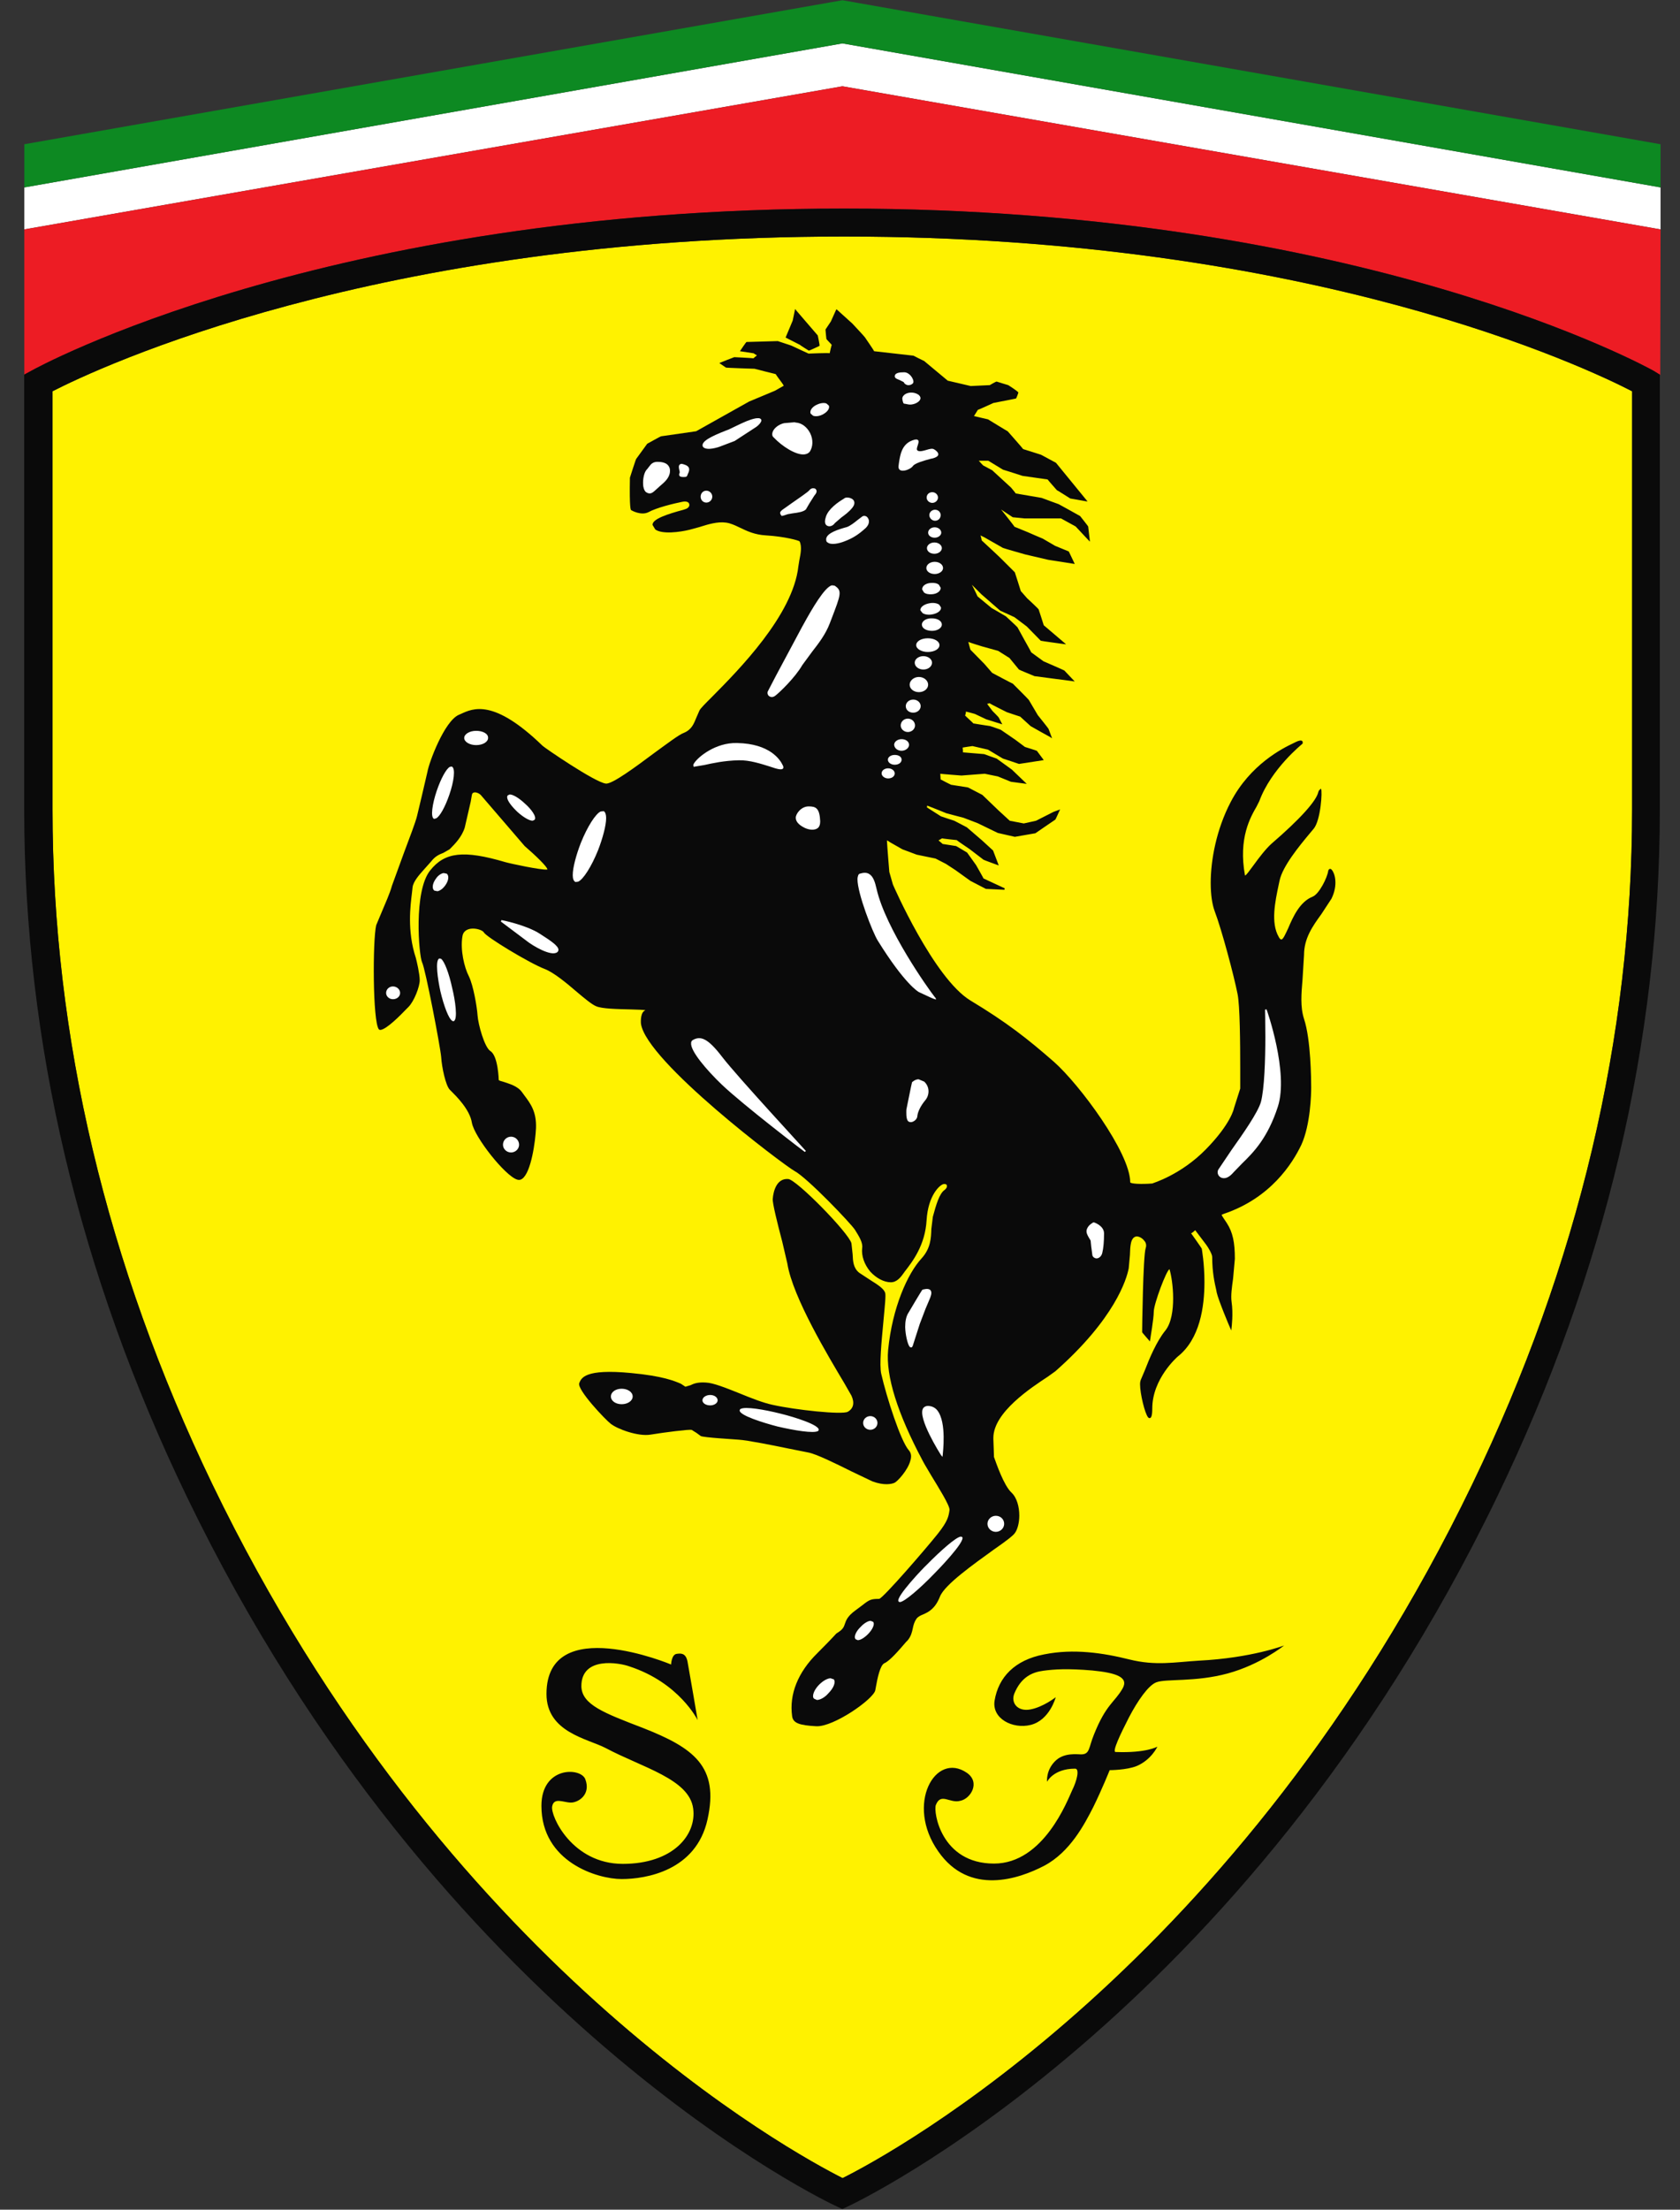
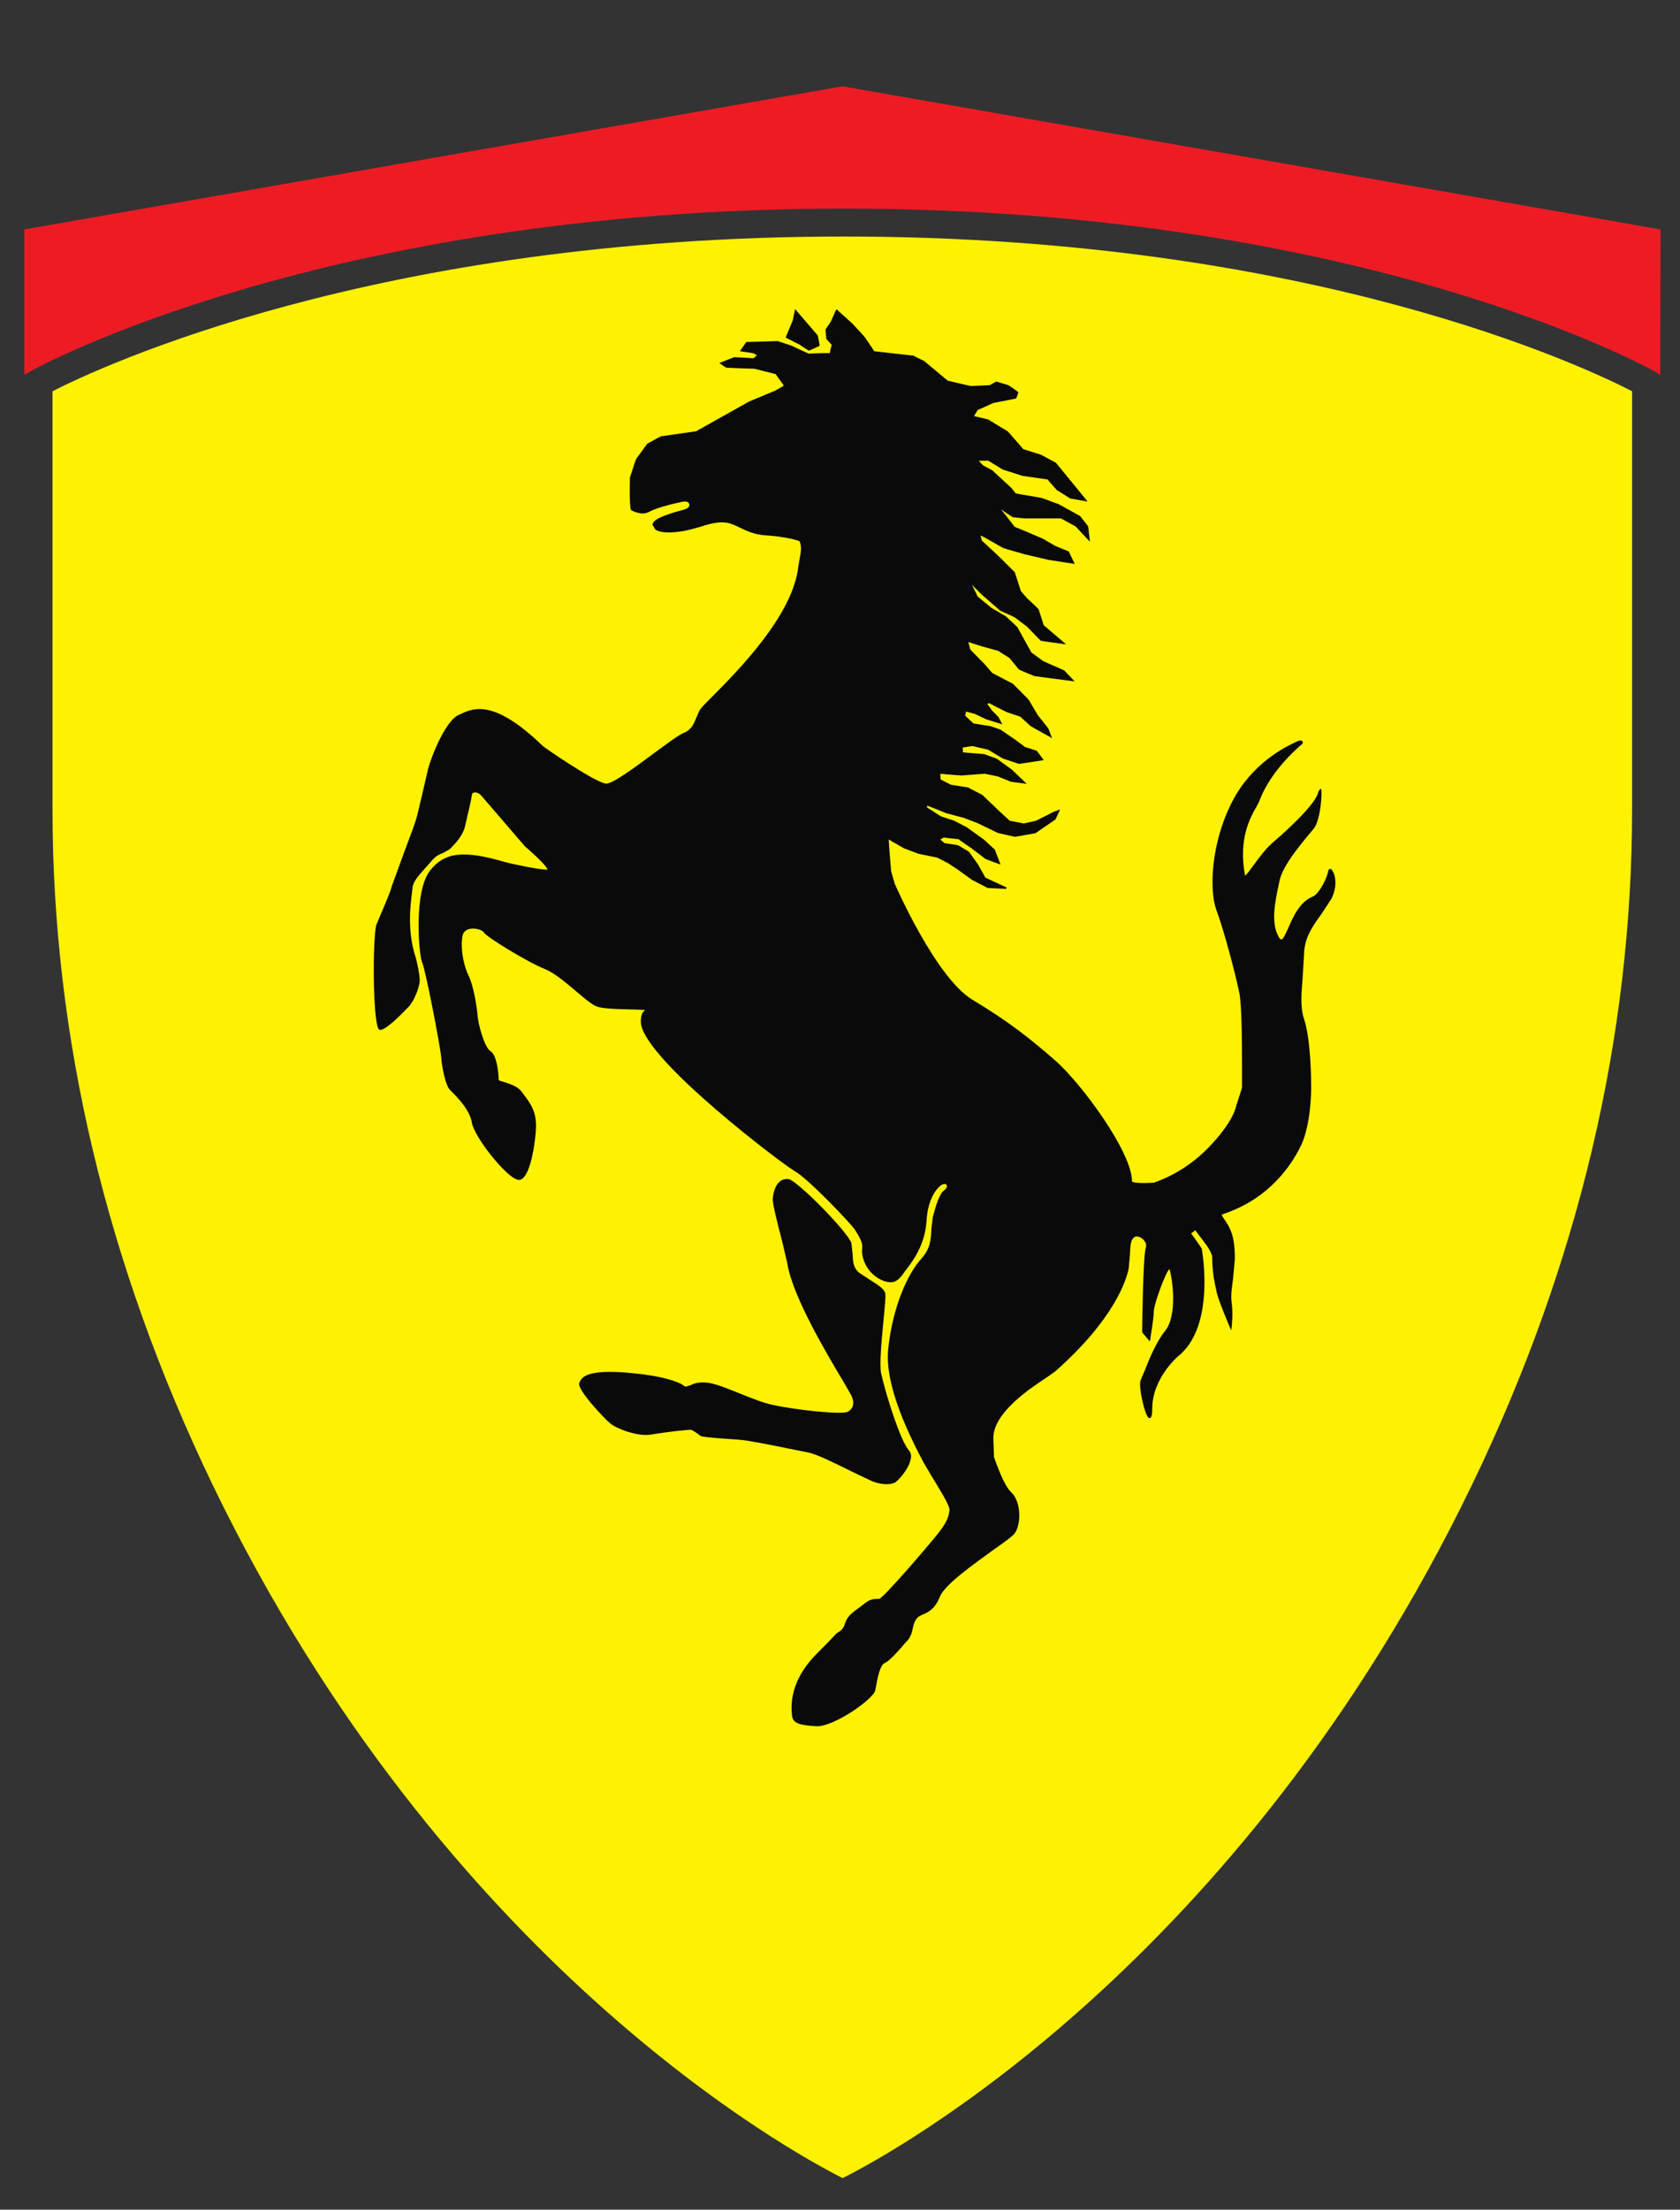
<svg xmlns="http://www.w3.org/2000/svg" version="1.1" id="Livello_1" x="0px" y="0px" viewBox="0 0 345 453.54" style="enable-background:new 0 0 345 453.54;" xml:space="preserve">
  <rect x="0" y="0" width="345" height="453.54" fill="#333333" stroke="none" />
  <style type="text/css">
	.st0{fill-rule:evenodd;clip-rule:evenodd;fill:#FFFFFF;}
	.st1{fill-rule:evenodd;clip-rule:evenodd;fill:#0D8922;}
	.st2{fill-rule:evenodd;clip-rule:evenodd;fill:#ED1C24;}
	.st3{fill-rule:evenodd;clip-rule:evenodd;fill:#FFF200;}
	.st4{fill-rule:evenodd;clip-rule:evenodd;fill:#0A0A0A;}
</style>
  <title>logo-6</title>
  <g id="g3140" transform="matrix(5.643,0,0,5.629,-355.771,-321.031)">
    <g id="g120" transform="matrix(1.085,0,0,-1.085,133.491,65.667)">
-       <path id="path122-4" class="st0" d="M-9.23,1.66V0.25l-27.44,4.81l-27.44-4.81v1.41l27.44,4.84L-9.23,1.66z" />
-     </g>
+       </g>
    <g id="g124" transform="matrix(1.085,0,0,-1.085,133.491,63.821)">
-       <path id="path126-0" class="st1" d="M-9.23,1.41v-1.45L-36.67,4.8l-27.44-4.84v1.45l27.44,4.84L-9.23,1.41z" />
-     </g>
+       </g>
    <g id="g128" transform="matrix(1.085,0,0,-1.085,133.491,67.47)">
      <path id="path130-9" class="st2" d="M-9.23,1.91l-27.44,4.81l-27.44-4.81v-4.88l0.24,0.13c0.1,0.06,9.83,5.45,27.26,5.45    c17.42,0,27.05-5.4,27.14-5.45l0.23-0.14L-9.23,1.91z" />
    </g>
    <g id="g132" transform="matrix(1.085,0,0,-1.085,98.56,67.772)">
      <path id="path134-4" class="st3" d="M-4.42,1.95c15.73,0,24.94-4.43,26.43-5.2V-17.3c0-7.66-1.8-15.29-5.36-22.68    C8.87-56.14-2.83-62.48-4.47-63.3c-1.64,0.83-13.36,7.17-21.14,23.32c-3.55,7.39-5.36,15.02-5.36,22.68v14.05    C-29.47-2.48-20.16,1.95-4.42,1.95" />
    </g>
    <g id="g136" transform="matrix(1.085,0,0,-1.085,98.56,67.772)">
-       <path id="path138-8" class="st4" d="M-4.42,1.95c15.73,0,24.94-4.43,26.43-5.2V-17.3c0-7.66-1.8-15.29-5.36-22.68    C8.87-56.14-2.83-62.48-4.47-63.3c-1.64,0.83-13.36,7.17-21.14,23.32c-3.55,7.39-5.36,15.02-5.36,22.68v14.05    C-29.47-2.48-20.16,1.95-4.42,1.95 M-31.68-2.56l-0.24-0.13V-17.3c0-7.8,1.83-15.57,5.45-23.09c8.5-17.64,21.66-23.8,21.8-23.86    l0.19-0.09l0.19,0.09c0.13,0.06,13.29,6.23,21.78,23.86c3.62,7.52,5.45,15.29,5.45,23.09v14.61l-0.23,0.14    C22.63-2.51,13,2.89-4.42,2.89C-21.84,2.89-31.58-2.5-31.68-2.56" />
-     </g>
+       </g>
    <g id="g140" transform="matrix(1.085,0,0,-1.085,89.943,131.7)">
-       <path id="path142-8" class="st4" d="M-3.23,10.75c-1.3,0.5-2.04,0.78-2.06,1.39c-0.01,1.04,1.3,0.79,1.6,0.68    c1.69-0.55,2.3-1.81,2.3-1.81s-0.28,1.65-0.34,1.97c-0.06,0.31-0.25,0.27-0.35,0.26c-0.19-0.01-0.2-0.36-0.2-0.36    s-4.18,1.76-4.18-0.99c0-1.29,1.38-1.5,1.99-1.82c1.24-0.66,2.8-1.04,2.93-2.03c0.12-0.88-0.67-1.86-2.36-1.86    c-1.7,0-2.43,1.61-2.37,1.93c0.06,0.32,0.38,0.13,0.63,0.13c0.25,0,0.68,0.27,0.48,0.79c-0.16,0.4-1.47,0.43-1.47-0.9    c0-1.89,1.88-2.46,2.69-2.46c0.82,0,2.5,0.28,2.88,2C-0.66,9.46-1.53,10.08-3.23,10.75 M13.99,12.28c0.32,0.13,1.3,0,2.4,0.3    c1.1,0.3,1.89,0.94,1.89,0.94s-1.09-0.42-2.85-0.51c-0.82-0.05-1.46-0.18-2.34,0.04c-0.88,0.22-1.87,0.37-2.86,0.17    c-0.99-0.19-1.53-0.77-1.66-1.55c-0.1-0.61,0.61-0.97,1.21-0.82c0.64,0.16,0.84,0.93,0.84,0.93s-0.42-0.33-0.85-0.41    c-0.43-0.08-0.66,0.22-0.54,0.53c0.23,0.56,0.6,0.72,0.97,0.77c0.37,0.05,0.81,0.08,1.64,0.01c0.82-0.08,1.24-0.23,1.02-0.61    c-0.27-0.47-0.55-0.52-0.96-1.55c-0.18-0.44-0.13-0.66-0.43-0.66c-0.14,0-0.54,0.06-0.83-0.19c-0.36-0.32-0.31-0.73-0.31-0.73    s0.21,0.44,0.94,0.44c0.16,0,0.06-0.41-0.1-0.73c-0.15-0.32-0.95-2.46-2.62-2.46c-1.78,0-2.04,1.75-1.95,1.97    c0.17,0.43,0.47,0.04,0.82,0.14C7.77,8.37,8.1,8.92,7.64,9.24C6.58,9.97,5.57,8.18,6.68,6.6c1.04-1.5,2.7-0.93,3.56-0.48    c0.86,0.46,1.34,1.38,1.64,1.97c0.29,0.59,0.55,1.24,0.55,1.24s0.57,0,0.91,0.14c0.49,0.21,0.69,0.65,0.69,0.65    s-0.37-0.22-1.4-0.18c-0.13,0,0.17,0.62,0.44,1.15C13.37,11.67,13.73,12.18,13.99,12.28" />
-     </g>
+       </g>
    <g id="g144" transform="matrix(1.085,0,0,-1.085,97.048,72.659)">
-       <path id="path146-2" class="st4" d="M-4.21,2.62c0.03,0,0.36,0.16,0.36,0.16c0.01,0.03-0.06,0.35-0.06,0.35    c-0.01,0.01-0.73,0.85-0.73,0.85l-0.03,0.04l-0.01-0.05l-0.07-0.34c0,0-0.23-0.55-0.23-0.55l-0.01-0.02l0.49-0.25    C-4.52,2.81-4.21,2.62-4.21,2.62 M13.34-14.84c-0.03,0.04-0.06,0.05-0.08,0.04c-0.02-0.01-0.04-0.02-0.05-0.07    c-0.03-0.22-0.3-0.77-0.52-0.86c-0.43-0.17-0.66-0.68-0.82-1.06c-0.09-0.19-0.17-0.38-0.23-0.38c-0.03,0-0.06,0.03-0.09,0.09    c-0.27,0.47-0.12,1.18,0,1.75l0.03,0.14c0.1,0.48,0.66,1.16,1,1.57l0.15,0.18c0.23,0.29,0.29,1.26,0.24,1.33    c-0.01,0.01-0.02,0-0.03-0.01c0-0.01-0.01-0.01-0.01-0.02c0,0-0.01,0-0.01,0v0c-0.02-0.02-0.02-0.02-0.04-0.07    c-0.06-0.3-0.62-0.92-1.57-1.74c-0.19-0.17-0.42-0.47-0.6-0.72c-0.12-0.16-0.25-0.35-0.29-0.35c-0.23,1.26,0.19,1.97,0.39,2.32    l0.09,0.18c0.4,1.09,1.44,1.92,1.45,1.93c0.01,0.03,0.01,0.06-0.01,0.09c-0.04,0.03-0.11,0.02-0.23-0.04l-0.06-0.03    c-0.36-0.17-1.45-0.71-2.11-1.98c-0.48-0.92-0.67-1.95-0.67-2.72c0-0.4,0.05-0.72,0.13-0.94c0.24-0.63,0.65-2.18,0.77-2.79    c0.08-0.38,0.09-1.68,0.09-2.49c0-0.4,0-0.68,0-0.69c0,0-0.21-0.66-0.21-0.66c0-0.01-0.1-0.52-0.94-1.38    c-0.85-0.87-1.79-1.14-1.8-1.15c-0.38-0.03-0.73-0.01-0.74,0.04c0,0.99-1.7,3.29-2.56,4.05c-0.89,0.78-1.59,1.33-2.8,2.06    c-1.23,0.75-2.59,3.87-2.6,3.9c0,0-0.12,0.42-0.12,0.42s-0.07,0.84-0.08,1.06c0.05-0.02,0.1-0.06,0.1-0.06l0.42-0.24    c0,0,0.48-0.18,0.48-0.18c0.01,0,0.63-0.13,0.63-0.13l0.35-0.18c0,0,0.32-0.21,0.32-0.21l0.5-0.36c0,0,0.52-0.27,0.52-0.27    c0.01,0,0.62-0.03,0.62-0.03l0.01,0.05l-0.71,0.33c0,0.01-0.25,0.45-0.25,0.45l-0.3,0.42c-0.01,0.01-0.37,0.22-0.37,0.22    c-0.01,0-0.45,0.07-0.45,0.07c0,0-0.09,0.08-0.14,0.12c0.04,0.02,0.12,0.07,0.12,0.07c0-0.01,0.49-0.06,0.49-0.06    c0-0.01,0.43-0.3,0.43-0.3l0.47-0.36c0.01-0.01,0.45-0.17,0.45-0.17l0.06-0.02l-0.19,0.5c-0.01,0.01-0.37,0.34-0.37,0.34    L1.09-13.4c0,0-0.42,0.22-0.42,0.22c-0.01,0-0.45,0.15-0.45,0.15l-0.47,0.3c0,0,0.01,0.03,0.01,0.06    c0.06-0.02,0.65-0.26,0.65-0.26c0,0,0.57-0.15,0.57-0.15c0,0,0.47-0.18,0.47-0.18c0,0,0.68-0.33,0.68-0.33    c0.01,0,0.57-0.13,0.57-0.13c0.01,0,0.69,0.12,0.69,0.12c0.01,0.01,0.67,0.46,0.67,0.46c0.01,0.01,0.13,0.28,0.13,0.28l0.03,0.06    L4-12.88c0,0-0.59-0.3-0.59-0.3l-0.41-0.09c0,0-0.46,0.09-0.47,0.09h0c0,0-0.38,0.35-0.38,0.35l-0.54,0.52    c0,0-0.48,0.25-0.48,0.25c-0.01,0-0.57,0.09-0.57,0.09c0,0-0.34,0.17-0.35,0.18c0,0,0,0.01,0,0.02c0,0.04-0.01,0.13-0.01,0.17    c0.06-0.01,0.71-0.06,0.71-0.06c0.01,0,0.78,0.06,0.78,0.06c0,0,0.44-0.09,0.44-0.09c0,0,0.44-0.18,0.44-0.18    c0,0,0.45-0.06,0.45-0.06l0.08-0.01L2.6-11.46c0,0-0.51,0.37-0.51,0.37c-0.01,0-0.42,0.15-0.42,0.15c-0.01,0-0.7,0.06-0.72,0.06    c0.01,0,0.01,0.01,0.01,0.03c0,0.04-0.01,0.1-0.01,0.13c0.04,0.01,0.33,0.05,0.33,0.05c0,0,0.52-0.12,0.52-0.12    c0,0,0.5-0.3,0.5-0.3c0.01,0,0.54-0.18,0.54-0.18c0.01,0,0.78,0.12,0.78,0.12l0.05,0.01l-0.23,0.31c-0.01,0.01-0.4,0.13-0.4,0.13    c0,0-0.32,0.24-0.32,0.24l-0.48,0.33C2.24-10.12,1.88-10,1.88-10c-0.01,0-0.57,0.09-0.57,0.09c0,0.01-0.28,0.26-0.28,0.27    c0.01,0,0.03,0.09,0.03,0.13c0.05-0.01,0.3-0.08,0.3-0.08l0.38-0.18c0,0,0.54-0.17,0.54-0.17L2.16-9.71    C2.16-9.7,1.95-9.49,1.95-9.49S1.82-9.32,1.77-9.25C1.8-9.25,1.85-9.23,1.85-9.23c0-0.01,0.58-0.3,0.58-0.3    c0,0,0.44-0.15,0.45-0.15l0.35-0.32c0.01-0.01,0.66-0.37,0.66-0.37l0.06-0.04l-0.12,0.32c0,0.01-0.36,0.46-0.36,0.46l-0.3,0.51    c0,0.01-0.54,0.55-0.54,0.55C2.63-8.58,1.94-8.21,1.94-8.21c0,0-0.26,0.3-0.26,0.3S1.21-7.43,1.21-7.43    c0,0.01-0.05,0.17-0.07,0.26C1.21-7.2,1.6-7.32,1.6-7.32l0.54-0.15c0,0,0.38-0.24,0.38-0.24c0,0,0.32-0.39,0.32-0.39    c0.01-0.01,0.52-0.22,0.52-0.22c0.01,0,1.29-0.17,1.29-0.17L4.71-8.5L4.36-8.13C4.35-8.12,3.66-7.82,3.66-7.82l-0.41,0.3    c0,0.01-0.23,0.42-0.23,0.42L2.79-6.68c0,0.01-0.39,0.37-0.39,0.37C2.39-6.3,1.92-6.03,1.92-6.03L1.45-5.64    c0,0-0.11,0.24-0.19,0.39c0.12-0.12,0.32-0.32,0.32-0.32l0.63-0.55c0.01,0,0.48-0.22,0.48-0.22L3.1-6.65l0.47-0.48    c0.02-0.01,0.76-0.11,0.76-0.11l0.09-0.01L3.67-6.61c0,0.01-0.17,0.53-0.17,0.53C3.5-6.06,3.11-5.7,3.11-5.7L2.9-5.46    c0,0.01-0.2,0.63-0.2,0.63C2.69-4.82,2.27-4.4,2.27-4.4c0,0.01-0.68,0.64-0.68,0.64v0c0,0.01-0.02,0.11-0.04,0.17    c0.05-0.03,0.12-0.06,0.12-0.06L2.3-4.01c0.01-0.01,0.75-0.22,0.75-0.22l0.77-0.18c0,0,0.89-0.14,0.89-0.14L4.51-4.13    C4.49-4.12,4.05-3.94,4.05-3.94c0,0-0.41,0.24-0.41,0.24c-0.01,0-0.51,0.22-0.51,0.22L2.69-3.3c0,0.01-0.29,0.38-0.45,0.58    c0.15-0.1,0.39-0.26,0.39-0.26c0.01,0,0.4-0.04,0.4-0.04h1.22c0,0,0.49-0.27,0.49-0.27c0,0,0.42-0.45,0.42-0.45L5.22-3.8    L5.16-3.29C5.16-3.28,4.89-2.94,4.89-2.94c-0.01,0.01-0.72,0.4-0.72,0.4c-0.01,0-0.57,0.21-0.57,0.21c-0.01,0-0.86,0.15-0.87,0.15    v0c0,0.01-0.16,0.2-0.16,0.2c0,0-0.63,0.58-0.63,0.58c0,0-0.3,0.16-0.3,0.16c0,0-0.1,0.1-0.15,0.16h0.32c0,0,0.49-0.3,0.49-0.3    c0.01,0,0.66-0.21,0.66-0.21c0.01,0,0.84-0.12,0.84-0.12c0-0.01,0.31-0.36,0.31-0.36c0.01,0,0.45-0.28,0.45-0.28    c0.01,0,0.51-0.09,0.51-0.09l0.07-0.01l-1.06,1.3C4.08-1.15,3.58-0.88,3.58-0.88c0,0-0.6,0.19-0.6,0.19c0,0.01-0.52,0.6-0.52,0.6    C2.45-0.09,1.8,0.31,1.8,0.31c-0.01,0-0.38,0.09-0.47,0.11c0.03,0.05,0.13,0.21,0.13,0.21c0-0.01,0.52,0.23,0.52,0.23    c0,0,0.76,0.15,0.76,0.15c0.02,0.02,0.08,0.2,0.08,0.2C2.81,1.25,2.48,1.46,2.48,1.46c-0.01,0-0.39,0.12-0.39,0.12    c-0.03,0-0.23-0.12-0.23-0.12c0,0-0.64-0.03-0.64-0.03S0.45,1.61,0.45,1.61s-0.79,0.66-0.79,0.66c-0.01,0-0.36,0.18-0.36,0.18    c-0.01,0-1.31,0.15-1.32,0.15c0,0.02-0.31,0.47-0.31,0.47c0,0.01-0.42,0.46-0.42,0.46c0,0-0.53,0.48-0.53,0.48l-0.02-0.03    L-3.47,3.6c0,0-0.18-0.27-0.18-0.27V3.32c0-0.05,0.03-0.31,0.03-0.31c0.01-0.02,0.18-0.19,0.18-0.2c-0.01,0-0.07-0.27-0.07-0.28    c0,0.02-0.71-0.01-0.71-0.01c0,0-0.58,0.27-0.58,0.27c0,0-0.45,0.15-0.45,0.15c-0.01,0-1.05-0.03-1.05-0.03    c-0.02-0.01-0.2-0.28-0.2-0.28L-6.52,2.6l0.46-0.07c0,0,0.07-0.05,0.11-0.07c-0.04-0.03-0.12-0.1-0.12-0.1    c0,0.01-0.64,0.04-0.64,0.04c-0.01,0-0.46-0.18-0.46-0.18L-7.21,2.2l0.22-0.15c0.01-0.01,0.96-0.04,0.96-0.04    c0,0,0.7-0.18,0.71-0.18c0-0.01,0.14-0.2,0.14-0.2s0.1-0.13,0.13-0.19c-0.05-0.03-0.3-0.17-0.3-0.17c0,0-0.86-0.36-0.86-0.36    c0,0-1.78-1-1.78-1c0,0-1.18-0.17-1.18-0.17c-0.01,0-0.46-0.25-0.46-0.25C-9.64-0.52-10-1.02-10-1.02c-0.01,0-0.21-0.63-0.21-0.63    c-0.02-1.06,0.03-1.08,0.04-1.09c0.03-0.02,0.34-0.19,0.58-0.07c0.27,0.15,0.84,0.29,1.14,0.35c0.15,0.03,0.22-0.02,0.23-0.08    c0.02-0.06-0.03-0.14-0.14-0.17l-0.06-0.02c-0.52-0.14-1.05-0.31-1.03-0.51l0.09-0.15c0.23-0.17,0.83-0.09,1.15-0.01l0.33,0.09    c0.28,0.09,0.61,0.19,0.89,0.15c0.16-0.02,0.3-0.09,0.47-0.17c0.23-0.11,0.49-0.24,0.88-0.26C-5-3.63-4.55-3.76-4.52-3.79    c0.09-0.18,0.03-0.44-0.01-0.65l-0.03-0.19c-0.18-1.64-2.01-3.49-2.89-4.38c-0.24-0.24-0.4-0.4-0.43-0.47l-0.1-0.23    c-0.09-0.22-0.16-0.41-0.43-0.52c-0.16-0.06-0.54-0.35-0.98-0.67c-0.63-0.47-1.42-1.06-1.63-1.03c-0.36,0.04-2.05,1.2-2.12,1.27    c-1.64,1.59-2.33,1.26-2.74,1.07l-0.07-0.03c-0.49-0.22-1-1.61-1.05-1.91l-0.2-0.86l-0.15-0.63c-0.05-0.21-0.25-0.73-0.44-1.24    l-0.4-1.1c-0.07-0.26-0.23-0.61-0.35-0.9l-0.18-0.43c-0.12-0.5-0.12-3.25,0.09-3.5l0.01-0.01l0.04-0.01    c0.21,0.02,0.67,0.49,0.89,0.72l0.05,0.05c0.19,0.19,0.38,0.68,0.38,0.9c0,0.21-0.1,0.64-0.13,0.75c-0.3,0.91-0.18,1.77-0.13,2.19    l0.02,0.18c0.02,0.19,0.21,0.41,0.39,0.61l0.24,0.27c0.13,0.17,0.27,0.23,0.4,0.28l0.21,0.12l0.03,0.03    c0.14,0.14,0.38,0.38,0.48,0.7l0.2,0.87l0.04,0.23c0.01,0.05,0.03,0.07,0.07,0.08c0.08,0.02,0.2-0.04,0.25-0.11l1.45-1.69    c0.37-0.32,0.76-0.7,0.76-0.78v-0.01l-0.01,0c-0.2-0.02-1.23,0.2-1.4,0.25c-1.39,0.41-2.03,0.34-2.52-0.28    c-0.56-0.7-0.38-2.85-0.27-3.09c0.11-0.21,0.61-2.83,0.64-3.18c0.02-0.34,0.15-0.96,0.29-1.1l0.04-0.04    c0.17-0.17,0.63-0.62,0.7-1.07c0.09-0.49,1.12-1.79,1.52-1.91c0.06-0.02,0.12-0.01,0.17,0.03c0.3,0.22,0.44,1.26,0.46,1.7    c0.02,0.55-0.18,0.82-0.39,1.1l-0.08,0.11c-0.15,0.21-0.43,0.28-0.6,0.34c-0.08,0.02-0.18,0.05-0.18,0.07    c0,0.01-0.02,0.81-0.28,0.97c-0.2,0.13-0.41,0.9-0.43,1.2c-0.02,0.29-0.14,1-0.29,1.31c-0.16,0.31-0.29,0.89-0.22,1.33    c0.02,0.19,0.16,0.25,0.27,0.27c0.19,0.03,0.41-0.05,0.45-0.12c0.07-0.15,1.54-1.04,2.04-1.23c0.31-0.12,0.73-0.47,1.09-0.78    c0.26-0.22,0.49-0.41,0.63-0.47c0.19-0.09,0.73-0.1,1.16-0.11c0.23-0.01,0.47-0.01,0.5-0.03C-9.85-19.6-9.85-19.9-9.84-20    c0.18-1.27,4.79-4.75,5.15-4.95c0.42-0.22,1.9-1.77,2.03-1.98c0.13-0.21,0.27-0.43,0.24-0.61c-0.03-0.26,0.07-0.55,0.27-0.79    c0.2-0.22,0.46-0.36,0.69-0.36c0.21,0,0.34,0.18,0.44,0.32l0.02,0.03c0.28,0.36,0.69,0.9,0.74,1.73c0.05,0.85,0.45,1.2,0.57,1.22    c0.06,0.01,0.1-0.01,0.11-0.04c0.01-0.04,0-0.1-0.08-0.16c-0.17-0.12-0.28-0.49-0.39-0.9c0,0-0.05-0.41-0.05-0.41    c-0.01-0.3-0.02-0.65-0.33-0.99c-0.46-0.5-0.98-1.64-1.12-3.08c-0.08-0.87,0.31-2.12,1.16-3.72l0.06-0.11l0.23-0.39    c0.23-0.38,0.62-1,0.61-1.15c-0.03-0.21-0.05-0.37-0.4-0.81c-0.39-0.49-1.82-2.15-1.96-2.18c-0.28,0-0.33-0.03-0.56-0.21    l-0.24-0.18c-0.26-0.19-0.31-0.33-0.35-0.45c-0.03-0.09-0.06-0.17-0.19-0.26l-0.09-0.06c-0.02-0.01-0.07-0.09-0.64-0.66    c-0.66-0.65-0.95-1.39-0.85-2.12c0.03-0.23,0.23-0.31,0.81-0.34c0.58-0.03,1.92,0.91,1.98,1.21l0.02,0.11    c0.05,0.28,0.14,0.74,0.29,0.8c0.18,0.08,0.49,0.44,0.72,0.71l0.05,0.05c0.12,0.14,0.15,0.28,0.18,0.42    c0.02,0.1,0.05,0.21,0.12,0.31c0.05,0.07,0.13,0.11,0.23,0.15c0.18,0.08,0.4,0.19,0.56,0.6c0.16,0.4,1.12,1.08,1.81,1.58    c0.36,0.25,0.64,0.46,0.7,0.55c0.09,0.12,0.15,0.35,0.15,0.59c0,0.29-0.08,0.6-0.26,0.77c-0.26,0.24-0.51,0.98-0.59,1.2v0.01    c0,0.1-0.01,0.27-0.02,0.59c0,0.01,0,0.03,0,0.04c0,0.86,1.27,1.69,1.83,2.06l0.25,0.18c1.99,1.76,2.39,3.09,2.46,3.46l0.04,0.44    c0.01,0.31,0.02,0.59,0.21,0.63c0.07,0.01,0.19-0.04,0.26-0.13c0.05-0.05,0.1-0.14,0.06-0.26c-0.09-0.25-0.12-2.73-0.12-2.83    c0.01-0.02,0.22-0.26,0.22-0.26l0.04-0.05l0.01,0.06c0,0.03,0.12,0.7,0.12,0.94c0,0.26,0.43,1.41,0.53,1.43c0-0.01,0-0.01,0-0.01    c0.05-0.16,0.12-0.55,0.12-0.97c0-0.4-0.06-0.83-0.26-1.08c-0.3-0.37-0.54-0.95-0.69-1.34l-0.14-0.33    c-0.01-0.03-0.02-0.08-0.02-0.14c0-0.31,0.16-0.98,0.27-1.11c0.03-0.03,0.05-0.03,0.07-0.02c0.03,0.01,0.07,0.06,0.07,0.32    c0,1,0.84,1.73,0.85,1.74c0.75,0.59,0.9,1.68,0.9,2.51c0,0.63-0.09,1.11-0.09,1.12c0,0.01-0.35,0.51-0.36,0.52    c0.02-0.01,0.11,0.07,0.14,0.1c0.03-0.04,0.37-0.49,0.37-0.49c0.06-0.08,0.2-0.31,0.2-0.41c0-0.51,0.08-0.87,0.14-1.13l0.01-0.06    c0.06-0.27,0.43-1.15,0.45-1.19l0.04-0.09l0.01,0.1c0,0,0.06,0.46,0,0.86c-0.03,0.22,0.01,0.49,0.05,0.78l0.06,0.67    c0,0.55-0.07,0.89-0.27,1.2l-0.1,0.15c-0.04,0.06-0.08,0.12-0.07,0.13l0.07,0.03c1.57,0.53,2.3,1.69,2.6,2.32    c0.31,0.68,0.33,1.72,0.33,1.92c0,0.26-0.01,1.62-0.24,2.31c-0.13,0.41-0.09,0.85-0.05,1.33l0.05,0.82c0,0.56,0.29,0.97,0.58,1.37    l0.34,0.52C13.55-15.33,13.43-14.95,13.34-14.84 M-2.77-35.05l0.69-0.33c0.4-0.15,0.65-0.09,0.74-0.05    c0.1,0.04,0.46,0.43,0.54,0.76c0.04,0.14,0.02,0.25-0.06,0.34c-0.27,0.31-0.74,1.77-0.92,2.56c-0.07,0.29,0.01,1.1,0.07,1.74    c0.05,0.56,0.09,0.9,0.06,0.99c-0.05,0.14-0.25,0.27-0.49,0.42l-0.38,0.25c-0.2,0.16-0.21,0.39-0.22,0.62l-0.04,0.37    c-0.09,0.35-1.84,2.14-2.12,2.16c-0.39,0.03-0.5-0.41-0.52-0.67c-0.01-0.15,0.16-0.83,0.32-1.44l0.17-0.73    c0.18-1.14,1.4-3.16,1.91-4.02l0.24-0.42c0.11-0.24,0.07-0.43-0.12-0.54c-0.18-0.11-1.76,0.06-2.52,0.23    c-0.33,0.07-0.73,0.23-1.12,0.39c-0.45,0.18-0.87,0.35-1.12,0.36c-0.28,0.02-0.42-0.04-0.52-0.09l-0.17-0.05L-8.5-32.1    c-0.21,0.09-0.6,0.26-1.67,0.36c-1.56,0.15-1.67-0.17-1.74-0.34c-0.08-0.22,0.88-1.23,1.05-1.36c0.22-0.18,0.92-0.44,1.34-0.37    c0.49,0.08,1.29,0.18,1.38,0.16l0.16-0.1l0.15-0.11c0.14-0.05,1.01-0.1,1.27-0.12c0.3-0.02,1.1-0.18,1.68-0.3l0.65-0.13    C-3.96-34.46-3.31-34.78-2.77-35.05" />
+       <path id="path146-2" class="st4" d="M-4.21,2.62c0.03,0,0.36,0.16,0.36,0.16c0.01,0.03-0.06,0.35-0.06,0.35    c-0.01,0.01-0.73,0.85-0.73,0.85l-0.03,0.04l-0.01-0.05l-0.07-0.34c0,0-0.23-0.55-0.23-0.55l-0.01-0.02l0.49-0.25    C-4.52,2.81-4.21,2.62-4.21,2.62 M13.34-14.84c-0.03,0.04-0.06,0.05-0.08,0.04c-0.02-0.01-0.04-0.02-0.05-0.07    c-0.03-0.22-0.3-0.77-0.52-0.86c-0.43-0.17-0.66-0.68-0.82-1.06c-0.09-0.19-0.17-0.38-0.23-0.38c-0.03,0-0.06,0.03-0.09,0.09    c-0.27,0.47-0.12,1.18,0,1.75l0.03,0.14c0.1,0.48,0.66,1.16,1,1.57l0.15,0.18c0.23,0.29,0.29,1.26,0.24,1.33    c-0.01,0.01-0.02,0-0.03-0.01c0-0.01-0.01-0.01-0.01-0.02c0,0-0.01,0-0.01,0v0c-0.02-0.02-0.02-0.02-0.04-0.07    c-0.06-0.3-0.62-0.92-1.57-1.74c-0.19-0.17-0.42-0.47-0.6-0.72c-0.12-0.16-0.25-0.35-0.29-0.35c-0.23,1.26,0.19,1.97,0.39,2.32    l0.09,0.18c0.4,1.09,1.44,1.92,1.45,1.93c0.01,0.03,0.01,0.06-0.01,0.09c-0.04,0.03-0.11,0.02-0.23-0.04c-0.36-0.17-1.45-0.71-2.11-1.98c-0.48-0.92-0.67-1.95-0.67-2.72c0-0.4,0.05-0.72,0.13-0.94c0.24-0.63,0.65-2.18,0.77-2.79    c0.08-0.38,0.09-1.68,0.09-2.49c0-0.4,0-0.68,0-0.69c0,0-0.21-0.66-0.21-0.66c0-0.01-0.1-0.52-0.94-1.38    c-0.85-0.87-1.79-1.14-1.8-1.15c-0.38-0.03-0.73-0.01-0.74,0.04c0,0.99-1.7,3.29-2.56,4.05c-0.89,0.78-1.59,1.33-2.8,2.06    c-1.23,0.75-2.59,3.87-2.6,3.9c0,0-0.12,0.42-0.12,0.42s-0.07,0.84-0.08,1.06c0.05-0.02,0.1-0.06,0.1-0.06l0.42-0.24    c0,0,0.48-0.18,0.48-0.18c0.01,0,0.63-0.13,0.63-0.13l0.35-0.18c0,0,0.32-0.21,0.32-0.21l0.5-0.36c0,0,0.52-0.27,0.52-0.27    c0.01,0,0.62-0.03,0.62-0.03l0.01,0.05l-0.71,0.33c0,0.01-0.25,0.45-0.25,0.45l-0.3,0.42c-0.01,0.01-0.37,0.22-0.37,0.22    c-0.01,0-0.45,0.07-0.45,0.07c0,0-0.09,0.08-0.14,0.12c0.04,0.02,0.12,0.07,0.12,0.07c0-0.01,0.49-0.06,0.49-0.06    c0-0.01,0.43-0.3,0.43-0.3l0.47-0.36c0.01-0.01,0.45-0.17,0.45-0.17l0.06-0.02l-0.19,0.5c-0.01,0.01-0.37,0.34-0.37,0.34    L1.09-13.4c0,0-0.42,0.22-0.42,0.22c-0.01,0-0.45,0.15-0.45,0.15l-0.47,0.3c0,0,0.01,0.03,0.01,0.06    c0.06-0.02,0.65-0.26,0.65-0.26c0,0,0.57-0.15,0.57-0.15c0,0,0.47-0.18,0.47-0.18c0,0,0.68-0.33,0.68-0.33    c0.01,0,0.57-0.13,0.57-0.13c0.01,0,0.69,0.12,0.69,0.12c0.01,0.01,0.67,0.46,0.67,0.46c0.01,0.01,0.13,0.28,0.13,0.28l0.03,0.06    L4-12.88c0,0-0.59-0.3-0.59-0.3l-0.41-0.09c0,0-0.46,0.09-0.47,0.09h0c0,0-0.38,0.35-0.38,0.35l-0.54,0.52    c0,0-0.48,0.25-0.48,0.25c-0.01,0-0.57,0.09-0.57,0.09c0,0-0.34,0.17-0.35,0.18c0,0,0,0.01,0,0.02c0,0.04-0.01,0.13-0.01,0.17    c0.06-0.01,0.71-0.06,0.71-0.06c0.01,0,0.78,0.06,0.78,0.06c0,0,0.44-0.09,0.44-0.09c0,0,0.44-0.18,0.44-0.18    c0,0,0.45-0.06,0.45-0.06l0.08-0.01L2.6-11.46c0,0-0.51,0.37-0.51,0.37c-0.01,0-0.42,0.15-0.42,0.15c-0.01,0-0.7,0.06-0.72,0.06    c0.01,0,0.01,0.01,0.01,0.03c0,0.04-0.01,0.1-0.01,0.13c0.04,0.01,0.33,0.05,0.33,0.05c0,0,0.52-0.12,0.52-0.12    c0,0,0.5-0.3,0.5-0.3c0.01,0,0.54-0.18,0.54-0.18c0.01,0,0.78,0.12,0.78,0.12l0.05,0.01l-0.23,0.31c-0.01,0.01-0.4,0.13-0.4,0.13    c0,0-0.32,0.24-0.32,0.24l-0.48,0.33C2.24-10.12,1.88-10,1.88-10c-0.01,0-0.57,0.09-0.57,0.09c0,0.01-0.28,0.26-0.28,0.27    c0.01,0,0.03,0.09,0.03,0.13c0.05-0.01,0.3-0.08,0.3-0.08l0.38-0.18c0,0,0.54-0.17,0.54-0.17L2.16-9.71    C2.16-9.7,1.95-9.49,1.95-9.49S1.82-9.32,1.77-9.25C1.8-9.25,1.85-9.23,1.85-9.23c0-0.01,0.58-0.3,0.58-0.3    c0,0,0.44-0.15,0.45-0.15l0.35-0.32c0.01-0.01,0.66-0.37,0.66-0.37l0.06-0.04l-0.12,0.32c0,0.01-0.36,0.46-0.36,0.46l-0.3,0.51    c0,0.01-0.54,0.55-0.54,0.55C2.63-8.58,1.94-8.21,1.94-8.21c0,0-0.26,0.3-0.26,0.3S1.21-7.43,1.21-7.43    c0,0.01-0.05,0.17-0.07,0.26C1.21-7.2,1.6-7.32,1.6-7.32l0.54-0.15c0,0,0.38-0.24,0.38-0.24c0,0,0.32-0.39,0.32-0.39    c0.01-0.01,0.52-0.22,0.52-0.22c0.01,0,1.29-0.17,1.29-0.17L4.71-8.5L4.36-8.13C4.35-8.12,3.66-7.82,3.66-7.82l-0.41,0.3    c0,0.01-0.23,0.42-0.23,0.42L2.79-6.68c0,0.01-0.39,0.37-0.39,0.37C2.39-6.3,1.92-6.03,1.92-6.03L1.45-5.64    c0,0-0.11,0.24-0.19,0.39c0.12-0.12,0.32-0.32,0.32-0.32l0.63-0.55c0.01,0,0.48-0.22,0.48-0.22L3.1-6.65l0.47-0.48    c0.02-0.01,0.76-0.11,0.76-0.11l0.09-0.01L3.67-6.61c0,0.01-0.17,0.53-0.17,0.53C3.5-6.06,3.11-5.7,3.11-5.7L2.9-5.46    c0,0.01-0.2,0.63-0.2,0.63C2.69-4.82,2.27-4.4,2.27-4.4c0,0.01-0.68,0.64-0.68,0.64v0c0,0.01-0.02,0.11-0.04,0.17    c0.05-0.03,0.12-0.06,0.12-0.06L2.3-4.01c0.01-0.01,0.75-0.22,0.75-0.22l0.77-0.18c0,0,0.89-0.14,0.89-0.14L4.51-4.13    C4.49-4.12,4.05-3.94,4.05-3.94c0,0-0.41,0.24-0.41,0.24c-0.01,0-0.51,0.22-0.51,0.22L2.69-3.3c0,0.01-0.29,0.38-0.45,0.58    c0.15-0.1,0.39-0.26,0.39-0.26c0.01,0,0.4-0.04,0.4-0.04h1.22c0,0,0.49-0.27,0.49-0.27c0,0,0.42-0.45,0.42-0.45L5.22-3.8    L5.16-3.29C5.16-3.28,4.89-2.94,4.89-2.94c-0.01,0.01-0.72,0.4-0.72,0.4c-0.01,0-0.57,0.21-0.57,0.21c-0.01,0-0.86,0.15-0.87,0.15    v0c0,0.01-0.16,0.2-0.16,0.2c0,0-0.63,0.58-0.63,0.58c0,0-0.3,0.16-0.3,0.16c0,0-0.1,0.1-0.15,0.16h0.32c0,0,0.49-0.3,0.49-0.3    c0.01,0,0.66-0.21,0.66-0.21c0.01,0,0.84-0.12,0.84-0.12c0-0.01,0.31-0.36,0.31-0.36c0.01,0,0.45-0.28,0.45-0.28    c0.01,0,0.51-0.09,0.51-0.09l0.07-0.01l-1.06,1.3C4.08-1.15,3.58-0.88,3.58-0.88c0,0-0.6,0.19-0.6,0.19c0,0.01-0.52,0.6-0.52,0.6    C2.45-0.09,1.8,0.31,1.8,0.31c-0.01,0-0.38,0.09-0.47,0.11c0.03,0.05,0.13,0.21,0.13,0.21c0-0.01,0.52,0.23,0.52,0.23    c0,0,0.76,0.15,0.76,0.15c0.02,0.02,0.08,0.2,0.08,0.2C2.81,1.25,2.48,1.46,2.48,1.46c-0.01,0-0.39,0.12-0.39,0.12    c-0.03,0-0.23-0.12-0.23-0.12c0,0-0.64-0.03-0.64-0.03S0.45,1.61,0.45,1.61s-0.79,0.66-0.79,0.66c-0.01,0-0.36,0.18-0.36,0.18    c-0.01,0-1.31,0.15-1.32,0.15c0,0.02-0.31,0.47-0.31,0.47c0,0.01-0.42,0.46-0.42,0.46c0,0-0.53,0.48-0.53,0.48l-0.02-0.03    L-3.47,3.6c0,0-0.18-0.27-0.18-0.27V3.32c0-0.05,0.03-0.31,0.03-0.31c0.01-0.02,0.18-0.19,0.18-0.2c-0.01,0-0.07-0.27-0.07-0.28    c0,0.02-0.71-0.01-0.71-0.01c0,0-0.58,0.27-0.58,0.27c0,0-0.45,0.15-0.45,0.15c-0.01,0-1.05-0.03-1.05-0.03    c-0.02-0.01-0.2-0.28-0.2-0.28L-6.52,2.6l0.46-0.07c0,0,0.07-0.05,0.11-0.07c-0.04-0.03-0.12-0.1-0.12-0.1    c0,0.01-0.64,0.04-0.64,0.04c-0.01,0-0.46-0.18-0.46-0.18L-7.21,2.2l0.22-0.15c0.01-0.01,0.96-0.04,0.96-0.04    c0,0,0.7-0.18,0.71-0.18c0-0.01,0.14-0.2,0.14-0.2s0.1-0.13,0.13-0.19c-0.05-0.03-0.3-0.17-0.3-0.17c0,0-0.86-0.36-0.86-0.36    c0,0-1.78-1-1.78-1c0,0-1.18-0.17-1.18-0.17c-0.01,0-0.46-0.25-0.46-0.25C-9.64-0.52-10-1.02-10-1.02c-0.01,0-0.21-0.63-0.21-0.63    c-0.02-1.06,0.03-1.08,0.04-1.09c0.03-0.02,0.34-0.19,0.58-0.07c0.27,0.15,0.84,0.29,1.14,0.35c0.15,0.03,0.22-0.02,0.23-0.08    c0.02-0.06-0.03-0.14-0.14-0.17l-0.06-0.02c-0.52-0.14-1.05-0.31-1.03-0.51l0.09-0.15c0.23-0.17,0.83-0.09,1.15-0.01l0.33,0.09    c0.28,0.09,0.61,0.19,0.89,0.15c0.16-0.02,0.3-0.09,0.47-0.17c0.23-0.11,0.49-0.24,0.88-0.26C-5-3.63-4.55-3.76-4.52-3.79    c0.09-0.18,0.03-0.44-0.01-0.65l-0.03-0.19c-0.18-1.64-2.01-3.49-2.89-4.38c-0.24-0.24-0.4-0.4-0.43-0.47l-0.1-0.23    c-0.09-0.22-0.16-0.41-0.43-0.52c-0.16-0.06-0.54-0.35-0.98-0.67c-0.63-0.47-1.42-1.06-1.63-1.03c-0.36,0.04-2.05,1.2-2.12,1.27    c-1.64,1.59-2.33,1.26-2.74,1.07l-0.07-0.03c-0.49-0.22-1-1.61-1.05-1.91l-0.2-0.86l-0.15-0.63c-0.05-0.21-0.25-0.73-0.44-1.24    l-0.4-1.1c-0.07-0.26-0.23-0.61-0.35-0.9l-0.18-0.43c-0.12-0.5-0.12-3.25,0.09-3.5l0.01-0.01l0.04-0.01    c0.21,0.02,0.67,0.49,0.89,0.72l0.05,0.05c0.19,0.19,0.38,0.68,0.38,0.9c0,0.21-0.1,0.64-0.13,0.75c-0.3,0.91-0.18,1.77-0.13,2.19    l0.02,0.18c0.02,0.19,0.21,0.41,0.39,0.61l0.24,0.27c0.13,0.17,0.27,0.23,0.4,0.28l0.21,0.12l0.03,0.03    c0.14,0.14,0.38,0.38,0.48,0.7l0.2,0.87l0.04,0.23c0.01,0.05,0.03,0.07,0.07,0.08c0.08,0.02,0.2-0.04,0.25-0.11l1.45-1.69    c0.37-0.32,0.76-0.7,0.76-0.78v-0.01l-0.01,0c-0.2-0.02-1.23,0.2-1.4,0.25c-1.39,0.41-2.03,0.34-2.52-0.28    c-0.56-0.7-0.38-2.85-0.27-3.09c0.11-0.21,0.61-2.83,0.64-3.18c0.02-0.34,0.15-0.96,0.29-1.1l0.04-0.04    c0.17-0.17,0.63-0.62,0.7-1.07c0.09-0.49,1.12-1.79,1.52-1.91c0.06-0.02,0.12-0.01,0.17,0.03c0.3,0.22,0.44,1.26,0.46,1.7    c0.02,0.55-0.18,0.82-0.39,1.1l-0.08,0.11c-0.15,0.21-0.43,0.28-0.6,0.34c-0.08,0.02-0.18,0.05-0.18,0.07    c0,0.01-0.02,0.81-0.28,0.97c-0.2,0.13-0.41,0.9-0.43,1.2c-0.02,0.29-0.14,1-0.29,1.31c-0.16,0.31-0.29,0.89-0.22,1.33    c0.02,0.19,0.16,0.25,0.27,0.27c0.19,0.03,0.41-0.05,0.45-0.12c0.07-0.15,1.54-1.04,2.04-1.23c0.31-0.12,0.73-0.47,1.09-0.78    c0.26-0.22,0.49-0.41,0.63-0.47c0.19-0.09,0.73-0.1,1.16-0.11c0.23-0.01,0.47-0.01,0.5-0.03C-9.85-19.6-9.85-19.9-9.84-20    c0.18-1.27,4.79-4.75,5.15-4.95c0.42-0.22,1.9-1.77,2.03-1.98c0.13-0.21,0.27-0.43,0.24-0.61c-0.03-0.26,0.07-0.55,0.27-0.79    c0.2-0.22,0.46-0.36,0.69-0.36c0.21,0,0.34,0.18,0.44,0.32l0.02,0.03c0.28,0.36,0.69,0.9,0.74,1.73c0.05,0.85,0.45,1.2,0.57,1.22    c0.06,0.01,0.1-0.01,0.11-0.04c0.01-0.04,0-0.1-0.08-0.16c-0.17-0.12-0.28-0.49-0.39-0.9c0,0-0.05-0.41-0.05-0.41    c-0.01-0.3-0.02-0.65-0.33-0.99c-0.46-0.5-0.98-1.64-1.12-3.08c-0.08-0.87,0.31-2.12,1.16-3.72l0.06-0.11l0.23-0.39    c0.23-0.38,0.62-1,0.61-1.15c-0.03-0.21-0.05-0.37-0.4-0.81c-0.39-0.49-1.82-2.15-1.96-2.18c-0.28,0-0.33-0.03-0.56-0.21    l-0.24-0.18c-0.26-0.19-0.31-0.33-0.35-0.45c-0.03-0.09-0.06-0.17-0.19-0.26l-0.09-0.06c-0.02-0.01-0.07-0.09-0.64-0.66    c-0.66-0.65-0.95-1.39-0.85-2.12c0.03-0.23,0.23-0.31,0.81-0.34c0.58-0.03,1.92,0.91,1.98,1.21l0.02,0.11    c0.05,0.28,0.14,0.74,0.29,0.8c0.18,0.08,0.49,0.44,0.72,0.71l0.05,0.05c0.12,0.14,0.15,0.28,0.18,0.42    c0.02,0.1,0.05,0.21,0.12,0.31c0.05,0.07,0.13,0.11,0.23,0.15c0.18,0.08,0.4,0.19,0.56,0.6c0.16,0.4,1.12,1.08,1.81,1.58    c0.36,0.25,0.64,0.46,0.7,0.55c0.09,0.12,0.15,0.35,0.15,0.59c0,0.29-0.08,0.6-0.26,0.77c-0.26,0.24-0.51,0.98-0.59,1.2v0.01    c0,0.1-0.01,0.27-0.02,0.59c0,0.01,0,0.03,0,0.04c0,0.86,1.27,1.69,1.83,2.06l0.25,0.18c1.99,1.76,2.39,3.09,2.46,3.46l0.04,0.44    c0.01,0.31,0.02,0.59,0.21,0.63c0.07,0.01,0.19-0.04,0.26-0.13c0.05-0.05,0.1-0.14,0.06-0.26c-0.09-0.25-0.12-2.73-0.12-2.83    c0.01-0.02,0.22-0.26,0.22-0.26l0.04-0.05l0.01,0.06c0,0.03,0.12,0.7,0.12,0.94c0,0.26,0.43,1.41,0.53,1.43c0-0.01,0-0.01,0-0.01    c0.05-0.16,0.12-0.55,0.12-0.97c0-0.4-0.06-0.83-0.26-1.08c-0.3-0.37-0.54-0.95-0.69-1.34l-0.14-0.33    c-0.01-0.03-0.02-0.08-0.02-0.14c0-0.31,0.16-0.98,0.27-1.11c0.03-0.03,0.05-0.03,0.07-0.02c0.03,0.01,0.07,0.06,0.07,0.32    c0,1,0.84,1.73,0.85,1.74c0.75,0.59,0.9,1.68,0.9,2.51c0,0.63-0.09,1.11-0.09,1.12c0,0.01-0.35,0.51-0.36,0.52    c0.02-0.01,0.11,0.07,0.14,0.1c0.03-0.04,0.37-0.49,0.37-0.49c0.06-0.08,0.2-0.31,0.2-0.41c0-0.51,0.08-0.87,0.14-1.13l0.01-0.06    c0.06-0.27,0.43-1.15,0.45-1.19l0.04-0.09l0.01,0.1c0,0,0.06,0.46,0,0.86c-0.03,0.22,0.01,0.49,0.05,0.78l0.06,0.67    c0,0.55-0.07,0.89-0.27,1.2l-0.1,0.15c-0.04,0.06-0.08,0.12-0.07,0.13l0.07,0.03c1.57,0.53,2.3,1.69,2.6,2.32    c0.31,0.68,0.33,1.72,0.33,1.92c0,0.26-0.01,1.62-0.24,2.31c-0.13,0.41-0.09,0.85-0.05,1.33l0.05,0.82c0,0.56,0.29,0.97,0.58,1.37    l0.34,0.52C13.55-15.33,13.43-14.95,13.34-14.84 M-2.77-35.05l0.69-0.33c0.4-0.15,0.65-0.09,0.74-0.05    c0.1,0.04,0.46,0.43,0.54,0.76c0.04,0.14,0.02,0.25-0.06,0.34c-0.27,0.31-0.74,1.77-0.92,2.56c-0.07,0.29,0.01,1.1,0.07,1.74    c0.05,0.56,0.09,0.9,0.06,0.99c-0.05,0.14-0.25,0.27-0.49,0.42l-0.38,0.25c-0.2,0.16-0.21,0.39-0.22,0.62l-0.04,0.37    c-0.09,0.35-1.84,2.14-2.12,2.16c-0.39,0.03-0.5-0.41-0.52-0.67c-0.01-0.15,0.16-0.83,0.32-1.44l0.17-0.73    c0.18-1.14,1.4-3.16,1.91-4.02l0.24-0.42c0.11-0.24,0.07-0.43-0.12-0.54c-0.18-0.11-1.76,0.06-2.52,0.23    c-0.33,0.07-0.73,0.23-1.12,0.39c-0.45,0.18-0.87,0.35-1.12,0.36c-0.28,0.02-0.42-0.04-0.52-0.09l-0.17-0.05L-8.5-32.1    c-0.21,0.09-0.6,0.26-1.67,0.36c-1.56,0.15-1.67-0.17-1.74-0.34c-0.08-0.22,0.88-1.23,1.05-1.36c0.22-0.18,0.92-0.44,1.34-0.37    c0.49,0.08,1.29,0.18,1.38,0.16l0.16-0.1l0.15-0.11c0.14-0.05,1.01-0.1,1.27-0.12c0.3-0.02,1.1-0.18,1.68-0.3l0.65-0.13    C-3.96-34.46-3.31-34.78-2.77-35.05" />
    </g>
    <g id="g148" transform="matrix(1.085,0,0,-1.085,97.452,118.975)">
-       <path id="path150" class="st0" d="M-4.27,9l0.02,0.03c0.04,0.17-0.82,0.44-1.27,0.55c-0.55,0.14-1.2,0.25-1.35,0.16l-0.01,0    l-0.02-0.04c-0.04-0.17,0.81-0.43,1.27-0.55C-5.07,9.02-4.42,8.91-4.27,9L-4.27,9z M-7.89,10.21c-0.14,0-0.26-0.08-0.26-0.18    c0-0.09,0.11-0.17,0.26-0.17c0.14,0,0.25,0.08,0.25,0.17C-7.64,10.13-7.75,10.21-7.89,10.21 M-10.86,10.42    c-0.2,0-0.36-0.11-0.36-0.26c0-0.15,0.16-0.26,0.36-0.26c0.2,0,0.37,0.11,0.37,0.26C-10.49,10.31-10.66,10.42-10.86,10.42     M-3.85,0.69c-0.1,0-0.25-0.08-0.38-0.21c-0.14-0.14-0.21-0.29-0.21-0.39c0-0.04,0.01-0.07,0.04-0.09l0.09-0.04    c0.1,0,0.26,0.08,0.38,0.22c0.19,0.19,0.26,0.39,0.18,0.48C-3.75,0.65-3.85,0.69-3.85,0.69z M-2.51,2.62    c-0.08,0-0.22-0.08-0.33-0.2C-2.99,2.28-3.09,2.08-3.01,2l0.07-0.03c0.09,0,0.22,0.08,0.34,0.2c0.14,0.14,0.25,0.34,0.17,0.42    C-2.44,2.59-2.51,2.62-2.51,2.62z M0.55,5.44L0.52,5.45c-0.15,0-0.69-0.48-1.16-0.96C-0.69,4.45-1.7,3.4-1.57,3.27l0.01-0.01    l0.03-0.01c0.15,0,0.7,0.48,1.16,0.96C-0.32,4.26,0.7,5.3,0.56,5.44L0.55,5.44z M-2.52,9.5c-0.13,0-0.24-0.1-0.24-0.23    s0.11-0.23,0.24-0.23c0.13,0,0.24,0.1,0.24,0.23S-2.39,9.5-2.52,9.5 M1.69,6.15c-0.15,0-0.28-0.12-0.28-0.27    c0-0.15,0.13-0.27,0.28-0.27c0.15,0,0.28,0.12,0.28,0.27C1.97,6.03,1.85,6.15,1.69,6.15 M-0.1,8.13l0.01,0.07    c0,0.05,0.14,1.08-0.18,1.49c-0.07,0.09-0.17,0.14-0.28,0.15c-0.09,0.01-0.16-0.02-0.2-0.08c-0.19-0.32,0.57-1.52,0.6-1.57    L-0.1,8.13z M-1.22,11.86c0.01-0.01,0.03-0.06,0.07-0.05h0.02l0.03,0.04l0.24,0.75l0.19,0.5l0.16,0.38c0.05,0.13,0.05,0.21,0,0.26    c-0.08,0.07-0.24,0.01-0.26,0.01c-0.02-0.01-0.46-0.76-0.46-0.76c-0.09-0.13-0.12-0.31-0.12-0.5    C-1.34,12.21-1.27,11.95-1.22,11.86 M-14.57,18.89c-0.15,0-0.27-0.12-0.27-0.27c0-0.14,0.12-0.26,0.27-0.26    c0.15,0,0.27,0.12,0.27,0.26C-14.3,18.77-14.42,18.89-14.57,18.89 M-18.53,23.94c-0.13,0-0.23-0.1-0.23-0.22    c0-0.11,0.1-0.21,0.23-0.21c0.13,0,0.24,0.09,0.24,0.21C-18.29,23.84-18.4,23.94-18.53,23.94 M-16.92,24.87L-16.92,24.87    l-0.05,0.01c-0.16-0.04-0.05-0.73,0.03-1.1c0.12-0.51,0.28-0.92,0.39-0.99l0.01-0.01l0.04-0.01c0.16,0.04,0.05,0.74-0.04,1.1    C-16.65,24.39-16.81,24.8-16.92,24.87 M-16.78,27.33c0.12,0.16,0.14,0.34,0.05,0.4l-0.1,0.02c-0.08-0.01-0.19-0.08-0.26-0.19    c-0.12-0.16-0.14-0.34-0.05-0.4l0.1-0.02C-16.96,27.15-16.86,27.22-16.78,27.33 M-17.08,29.59c0.12,0.06,0.3,0.38,0.44,0.79    c0.15,0.43,0.22,0.9,0.08,0.95l-0.06-0.01c-0.12-0.06-0.3-0.39-0.44-0.8c-0.15-0.44-0.22-0.9-0.09-0.95L-17.08,29.59L-17.08,29.59    z M-15.74,32.53c-0.22,0-0.4-0.11-0.4-0.24c0-0.13,0.18-0.24,0.4-0.24c0.23,0,0.4,0.11,0.4,0.24    C-15.33,32.43-15.51,32.53-15.74,32.53 M-11.56,29.82c-0.17-0.07-0.45-0.51-0.67-1.06c-0.15-0.39-0.27-0.82-0.27-1.08    c0-0.12,0.03-0.2,0.09-0.23l0.09,0.01c0.17,0.07,0.45,0.51,0.67,1.06c0.15,0.39,0.27,0.82,0.27,1.08c0,0.12-0.03,0.2-0.08,0.23    L-11.56,29.82z M-13.84,29.51l0.06,0.03c0.08,0.09-0.1,0.35-0.33,0.55c-0.2,0.19-0.41,0.31-0.51,0.3l-0.06-0.03    c-0.01-0.01-0.02-0.03-0.02-0.06c0-0.12,0.16-0.32,0.35-0.5C-14.15,29.62-13.94,29.5-13.84,29.51 M-13.62,25.72    c-0.46,0.29-1.26,0.45-1.27,0.45l-0.02-0.05l0.89-0.67c0.15-0.12,0.79-0.52,1-0.36c0.04,0.03,0.04,0.07,0.04,0.09    C-12.99,25.3-13.21,25.46-13.62,25.72 M-4.68,18.41c-0.02,0.03-2.3,2.5-2.8,3.15c-0.5,0.66-0.74,0.72-0.99,0.58    c-0.04-0.02-0.06-0.06-0.06-0.1c-0.03-0.27,0.53-0.92,1.03-1.4c0.7-0.67,2.76-2.25,2.78-2.26C-4.72,18.37-4.68,18.41-4.68,18.41z     M4.98,16.01l-0.01,0l-0.01,0c-0.01-0.01-0.17-0.08-0.22-0.24c-0.03-0.1,0.03-0.2,0.07-0.27l0.06-0.1l0.02-0.2l0.04-0.3    c0.02-0.06,0.08-0.1,0.14-0.1c0.07,0,0.16,0.06,0.19,0.18c0.04,0.16,0.06,0.38,0.06,0.66C5.32,15.9,4.99,16.01,4.98,16.01     M-1.25,19.41c0.03-0.03,0.09-0.04,0.15-0.02c0.07,0.03,0.16,0.1,0.16,0.21c0.02,0.15,0.12,0.34,0.26,0.51    c0.14,0.16,0.17,0.44-0.03,0.63l-0.19,0.08c-0.12,0-0.22-0.1-0.22-0.1c-0.01-0.02-0.19-0.92-0.19-0.92v0    C-1.31,19.74-1.33,19.49-1.25,19.41 M10.77,23.17l-0.05-0.01c0-0.01,0.01-0.41,0.01-0.92c0-0.75-0.03-1.74-0.15-2.19    C10.47,19.69,9.99,19,9.6,18.45l-0.45-0.67c-0.01-0.02-0.02-0.05-0.02-0.08c0-0.07,0.03-0.13,0.09-0.17    c0.05-0.03,0.21-0.11,0.44,0.16l0.29,0.3c0.39,0.38,0.86,0.86,1.2,1.91C11.52,21.05,10.78,23.15,10.77,23.17 M-0.89,23.75    c0.36-0.17,0.49-0.23,0.54-0.24c0,0,0,0,0,0s0,0,0,0c0.02-0.01,0.03-0.01,0.04,0c0,0-0.02,0.02-0.02,0.03c0,0,0.01,0.01,0.01,0.01    s-0.02,0.01-0.02,0.01c-0.24,0.3-1.67,2.33-1.97,3.66c-0.05,0.22-0.11,0.42-0.25,0.5c-0.08,0.05-0.18,0.05-0.31,0.01    c-0.03-0.01-0.05-0.03-0.06-0.07c-0.01-0.03-0.02-0.07-0.02-0.12c0-0.48,0.51-1.79,0.68-2.06C-1.36,24.01-0.91,23.76-0.89,23.75     M-4.3,29.25c0.07,0.04,0.1,0.13,0.1,0.24c-0.02,0.45-0.15,0.5-0.39,0.5c-0.25,0-0.43-0.25-0.43-0.38c0-0.12,0.09-0.23,0.26-0.32    C-4.66,29.23-4.44,29.16-4.3,29.25 M-8.39,31.33l0.3,0.05c0.27,0.06,0.67,0.15,1.16,0.16c0.36,0.01,0.75-0.12,1.04-0.21    c0.26-0.09,0.39-0.12,0.44-0.07c0.03,0.03,0.01,0.09-0.01,0.12c-0.08,0.17-0.42,0.72-1.53,0.74c-0.72,0.02-1.31-0.47-1.44-0.68    c-0.03-0.04-0.03-0.07-0.02-0.1l0.01-0.02L-8.39,31.33L-8.39,31.33z M-1.92,30.93c0.12,0,0.22,0.07,0.22,0.17    c0,0.09-0.1,0.17-0.22,0.17c-0.12,0-0.22-0.07-0.22-0.17C-2.14,31.01-2.04,30.93-1.92,30.93 M-1.7,31.39    c0.13,0,0.23,0.07,0.23,0.17s-0.1,0.16-0.23,0.16c-0.13,0-0.23-0.07-0.23-0.16C-1.93,31.46-1.82,31.39-1.7,31.39 M-1.47,31.86    c0.13,0,0.25,0.09,0.25,0.2c0,0.11-0.11,0.19-0.25,0.19c-0.14,0-0.25-0.09-0.25-0.19C-1.71,31.94-1.6,31.86-1.47,31.86     M-1.26,32.94c-0.13,0-0.24-0.1-0.24-0.23c0-0.12,0.11-0.22,0.24-0.22c0.13,0,0.24,0.1,0.24,0.22    C-1.02,32.84-1.13,32.94-1.26,32.94 M-0.83,33.36c0,0.12-0.11,0.22-0.25,0.22c-0.14,0-0.25-0.1-0.25-0.22    c0-0.13,0.11-0.22,0.25-0.22C-0.94,33.14-0.83,33.24-0.83,33.36 M-0.58,34.08c0,0.14-0.14,0.26-0.31,0.26    c-0.17,0-0.31-0.12-0.31-0.26s0.14-0.25,0.31-0.25C-0.72,33.83-0.58,33.94-0.58,34.08 M-0.45,34.82c0,0.12-0.13,0.22-0.29,0.22    c-0.16,0-0.29-0.1-0.29-0.22c0-0.13,0.13-0.23,0.29-0.23C-0.58,34.59-0.45,34.69-0.45,34.82 M-0.2,35.41    c0,0.13-0.17,0.23-0.39,0.23c-0.22,0-0.39-0.1-0.39-0.23c0-0.13,0.18-0.23,0.39-0.23C-0.37,35.18-0.2,35.28-0.2,35.41 M-0.79,36.1    c0-0.12,0.14-0.21,0.34-0.21c0.19,0,0.33,0.1,0.33,0.21c0,0.12-0.14,0.21-0.33,0.21C-0.64,36.32-0.79,36.22-0.79,36.1     M-0.77,36.49c0.07-0.05,0.19-0.07,0.31-0.05c0.19,0.03,0.33,0.13,0.31,0.24l-0.06,0.09c-0.07,0.05-0.19,0.07-0.31,0.05    c-0.19-0.03-0.33-0.13-0.32-0.24L-0.77,36.49L-0.77,36.49z M-0.45,37.12c0.17,0.01,0.3,0.11,0.29,0.22l-0.06,0.1    c-0.06,0.05-0.16,0.07-0.27,0.06c-0.17-0.01-0.29-0.1-0.29-0.21v-0.01l0.06-0.1C-0.66,37.13-0.56,37.11-0.45,37.12 M-0.36,38.21    c-0.15,0-0.28-0.09-0.28-0.21c0-0.11,0.12-0.2,0.28-0.2c0.15,0,0.28,0.09,0.28,0.2C-0.08,38.12-0.21,38.21-0.36,38.21     M-0.37,38.86c-0.14,0-0.25-0.09-0.25-0.19c0-0.11,0.11-0.19,0.25-0.19s0.25,0.09,0.25,0.19C-0.12,38.77-0.23,38.86-0.37,38.86     M-0.36,39.37c-0.12,0-0.22-0.08-0.22-0.18c0-0.1,0.1-0.17,0.22-0.17c0.12,0,0.22,0.08,0.22,0.17    C-0.14,39.29-0.24,39.37-0.36,39.37 M-0.54,39.78c0-0.1,0.09-0.19,0.19-0.19c0.11,0,0.19,0.08,0.19,0.19    c0,0.1-0.08,0.18-0.19,0.18C-0.45,39.96-0.54,39.88-0.54,39.78 M-0.44,40.55c-0.11,0-0.19-0.08-0.19-0.18    c0-0.1,0.09-0.18,0.19-0.18s0.19,0.08,0.19,0.18C-0.25,40.47-0.34,40.55-0.44,40.55 M-3.72,37.41l-0.09,0.01    c-0.24-0.06-0.66-0.78-0.95-1.31l-0.05-0.09l-0.87-1.63l-0.27-0.52c-0.03-0.05-0.02-0.12,0.02-0.16c0.04-0.04,0.12-0.07,0.21-0.01    c0.14,0.1,0.68,0.62,0.92,1.04l0.33,0.45c0.21,0.27,0.45,0.58,0.59,0.95l0.05,0.13C-3.51,37.11-3.45,37.24-3.72,37.41 M-2.6,39.68    c-0.04,0.07-0.12,0.09-0.18,0.06l-0.16-0.12c-0.11-0.09-0.25-0.2-0.36-0.24c-0.29-0.08-0.68-0.2-0.7-0.4v-0.02    c0-0.06,0.02-0.09,0.05-0.1c0.11-0.09,0.37-0.04,0.57,0.04c0.29,0.11,0.48,0.24,0.71,0.45C-2.54,39.48-2.55,39.61-2.6,39.68     M-4.04,39.57c0-0.1,0.05-0.14,0.08-0.15c0.08-0.04,0.19,0,0.25,0.09l0.22,0.19c0.12,0.09,0.25,0.18,0.37,0.33    c0.11,0.14,0.06,0.23,0.02,0.27c-0.07,0.07-0.23,0.09-0.28,0.05l-0.06-0.04c-0.15-0.09-0.49-0.32-0.57-0.59    C-4.03,39.66-4.04,39.61-4.04,39.57 M-5.17,40.17l-0.31-0.22l-0.02-0.02c-0.04-0.04-0.06-0.06-0.03-0.13l0.04-0.05l0.08,0.02    l0.12,0.04l0.17,0.03c0.17,0.02,0.36,0.05,0.44,0.13l0.11,0.19l0.17,0.27c0.08,0.09,0.09,0.15,0.07,0.19    c-0.01,0.03-0.04,0.06-0.08,0.06c-0.06,0.01-0.11-0.01-0.15-0.06C-4.6,40.56-4.93,40.34-5.17,40.17 M-8.02,40.2    c0.11,0,0.2,0.09,0.2,0.2c0,0.11-0.09,0.2-0.2,0.2c-0.11,0-0.19-0.09-0.19-0.2C-8.21,40.29-8.13,40.2-8.02,40.2 M-8.91,41.48    c-0.05-0.04-0.03-0.13-0.01-0.21l0.01-0.05l-0.01-0.03c-0.01-0.03-0.02-0.06,0-0.09c0.02-0.03,0.06-0.04,0.14-0.04    c0.1,0,0.11,0.01,0.14,0.1l0.03,0.07c0.02,0.06,0.02,0.11,0,0.15c-0.04,0.07-0.14,0.1-0.22,0.12    C-8.87,41.51-8.89,41.49-8.91,41.48 M-9.66,41.57c-0.15,0-0.22-0.08-0.27-0.15L-10,41.33c-0.11-0.1-0.15-0.34-0.14-0.52    c0-0.07,0.03-0.21,0.1-0.26c0.14-0.09,0.21-0.03,0.36,0.11c0.01,0.01,0.11,0.1,0.11,0.1c0.14,0.12,0.31,0.26,0.33,0.47    c0.01,0.09-0.01,0.16-0.06,0.22C-9.38,41.55-9.54,41.57-9.66,41.57 M-7.63,42.06l0.06,0.02l0.5,0.19l0.72,0.47    c0.02,0.01,0.21,0.16,0.17,0.25c-0.03,0.06-0.12,0.05-0.19,0.04c-0.2-0.04-0.39-0.13-0.6-0.23l-0.29-0.14l-0.13-0.05    c-0.45-0.18-0.81-0.35-0.75-0.52C-8.09,41.99-7.9,41.98-7.63,42.06 M-4.73,41.82c0.08,0.01,0.14,0.04,0.18,0.09    c0.11,0.17,0.12,0.41,0.01,0.63c-0.11,0.21-0.29,0.34-0.48,0.35l0,0l-0.04,0.01l-0.35-0.03c-0.18-0.04-0.35-0.17-0.39-0.31    c-0.02-0.07-0.01-0.13,0.04-0.17C-5.48,42.09-5.01,41.79-4.73,41.82 M-0.93,42.12c0.02,0.07,0.05,0.14,0.01,0.18    c-0.03,0.03-0.09,0.03-0.19-0.01c-0.36-0.13-0.41-0.5-0.45-0.76l-0.01-0.08c-0.02-0.12,0.04-0.16,0.08-0.17    c0.13-0.04,0.35,0.07,0.4,0.15c0.06,0.09,0.36,0.18,0.59,0.24l0.09,0.02c0.1,0.03,0.16,0.07,0.17,0.12    c0.01,0.07-0.07,0.14-0.14,0.18c-0.06,0.04-0.16,0.01-0.26-0.02c-0.1-0.03-0.21-0.06-0.28-0.03C-0.98,41.97-0.96,42.03-0.93,42.12     M-1.37,43.83c-0.06-0.05-0.09-0.11-0.07-0.18l0.01-0.05c0.02-0.06,0.02-0.08,0.08-0.08l0.1-0.02c0.14-0.03,0.35,0.05,0.4,0.16    c0.02,0.03,0.03,0.1-0.06,0.17C-1.07,43.93-1.26,43.91-1.37,43.83 M-1.54,44.32l0.14-0.07c0.02-0.05,0.06-0.08,0.12-0.1    c0.06-0.01,0.12,0,0.17,0.04c0.04,0.03,0.05,0.08,0.02,0.15c-0.04,0.11-0.16,0.24-0.29,0.24c-0.17,0-0.32-0.02-0.32-0.14    C-1.69,44.37-1.61,44.35-1.54,44.32 M-4.44,43.12c0.08-0.03,0.19-0.02,0.3,0.03c0.17,0.08,0.27,0.21,0.23,0.31l-0.08,0.07    c-0.07,0.03-0.19,0.02-0.3-0.03c-0.15-0.06-0.24-0.17-0.24-0.26c0-0.02,0-0.03,0.01-0.05L-4.44,43.12z" />
-     </g>
+       </g>
  </g>
</svg>